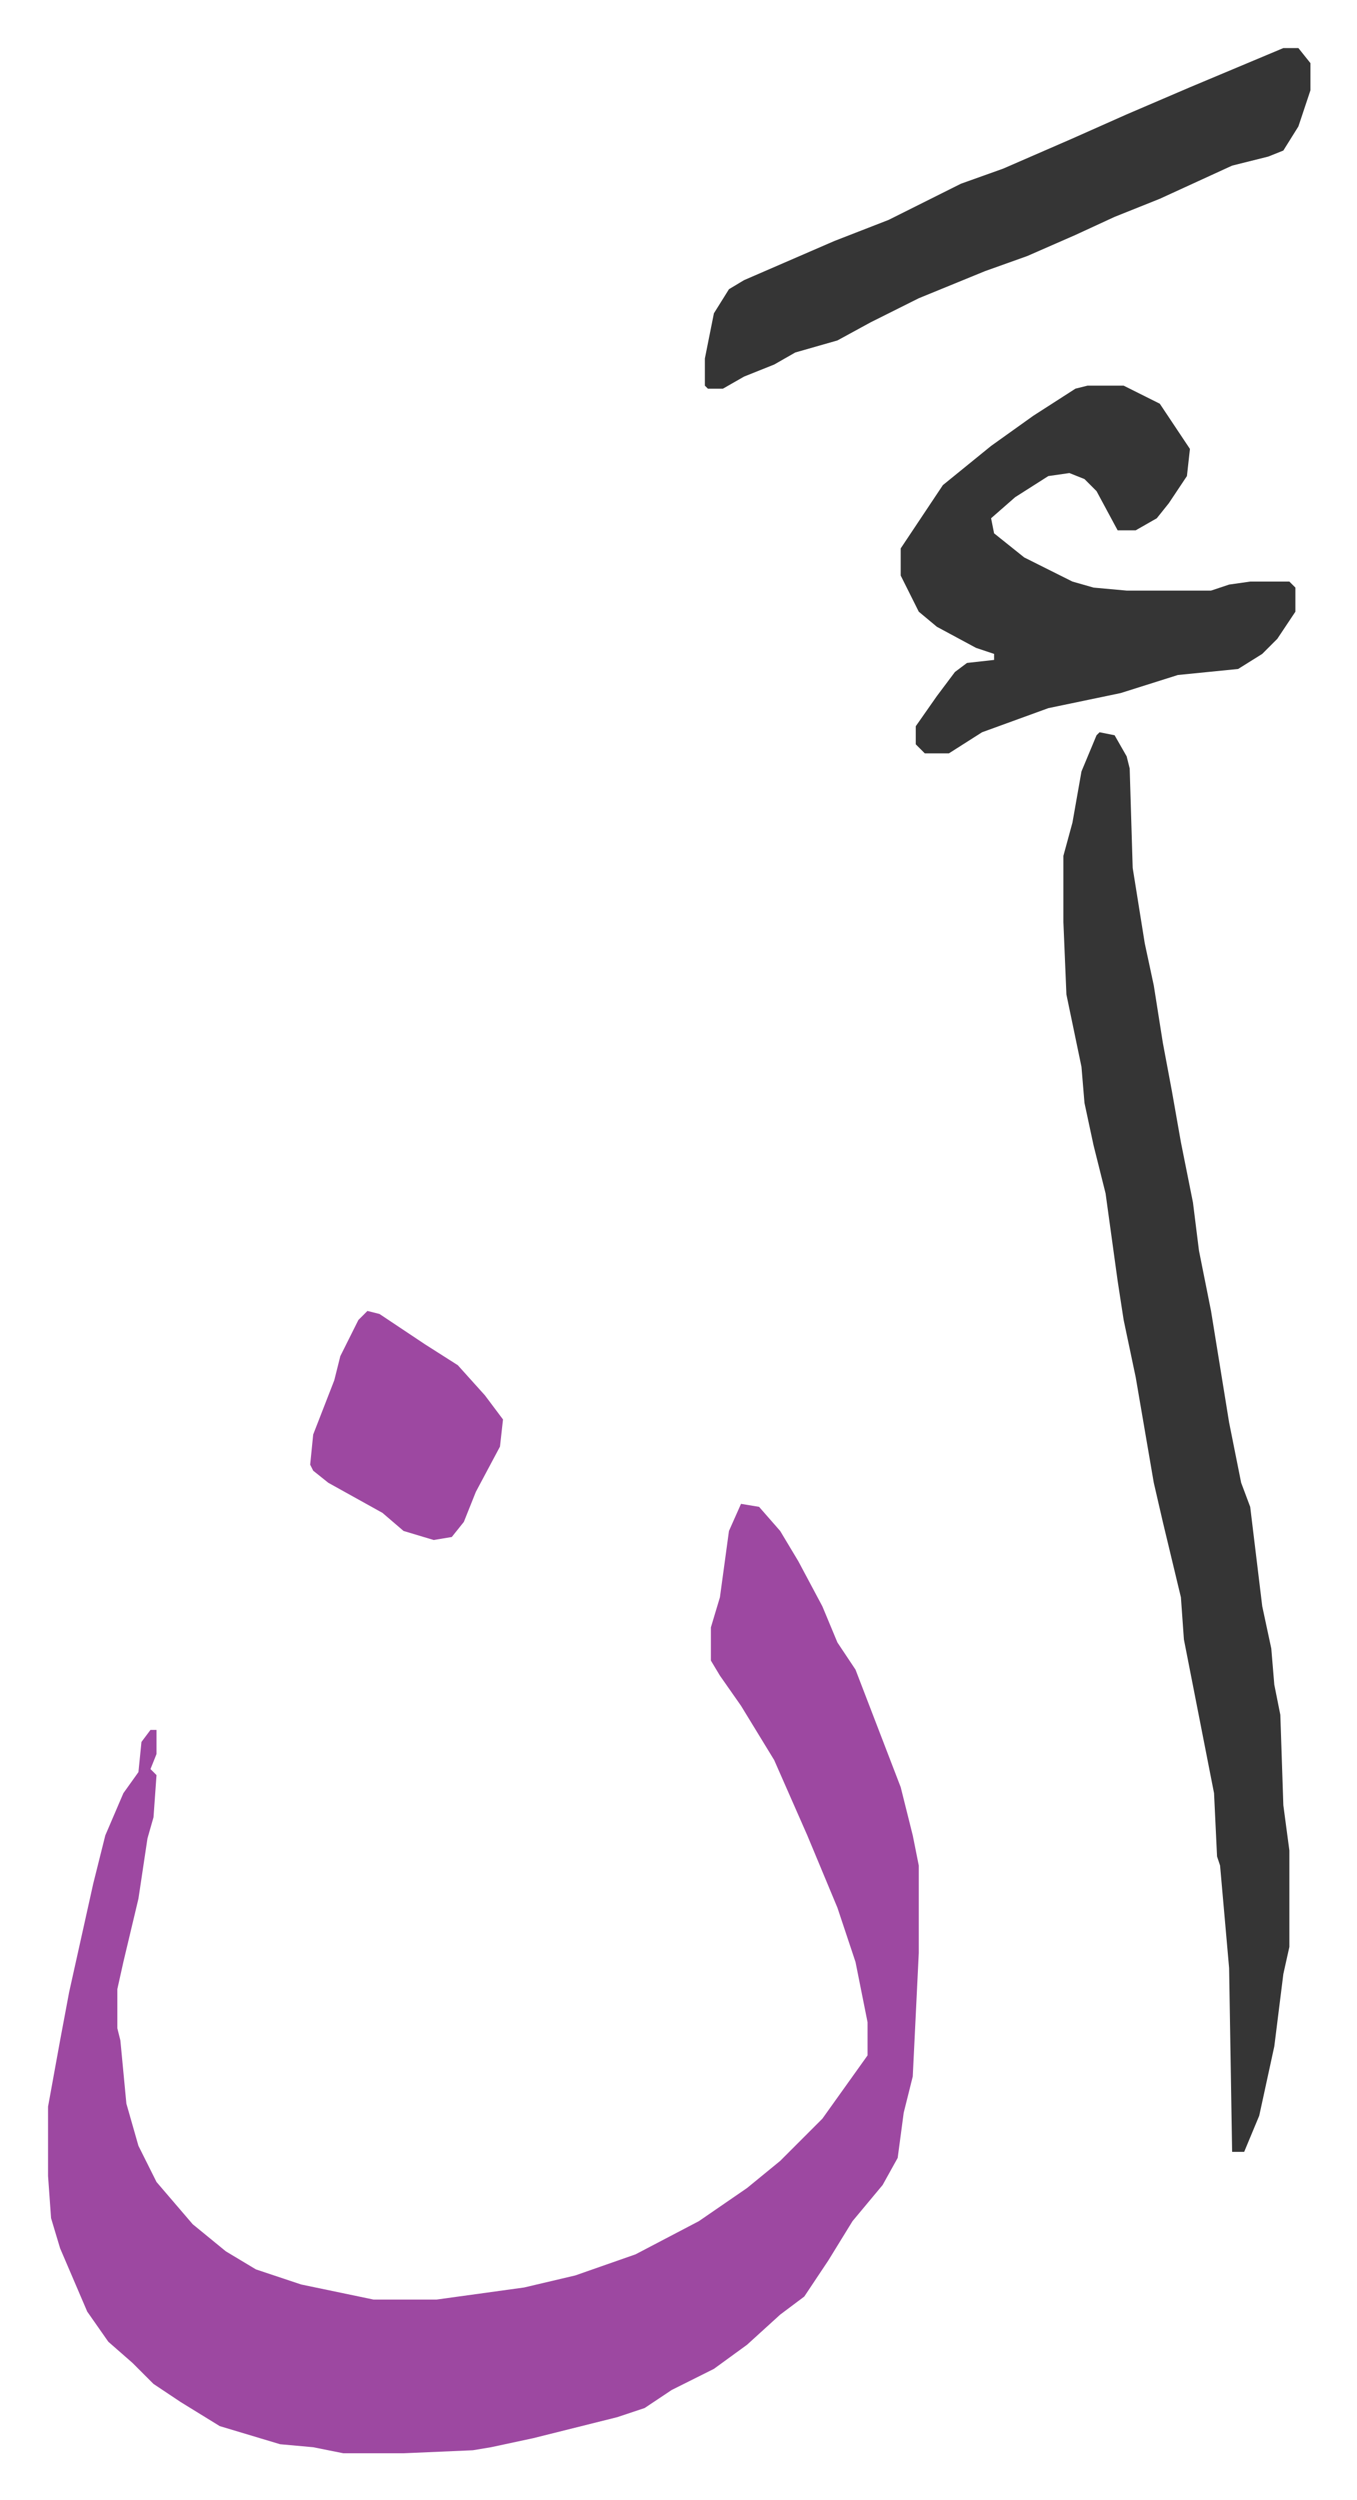
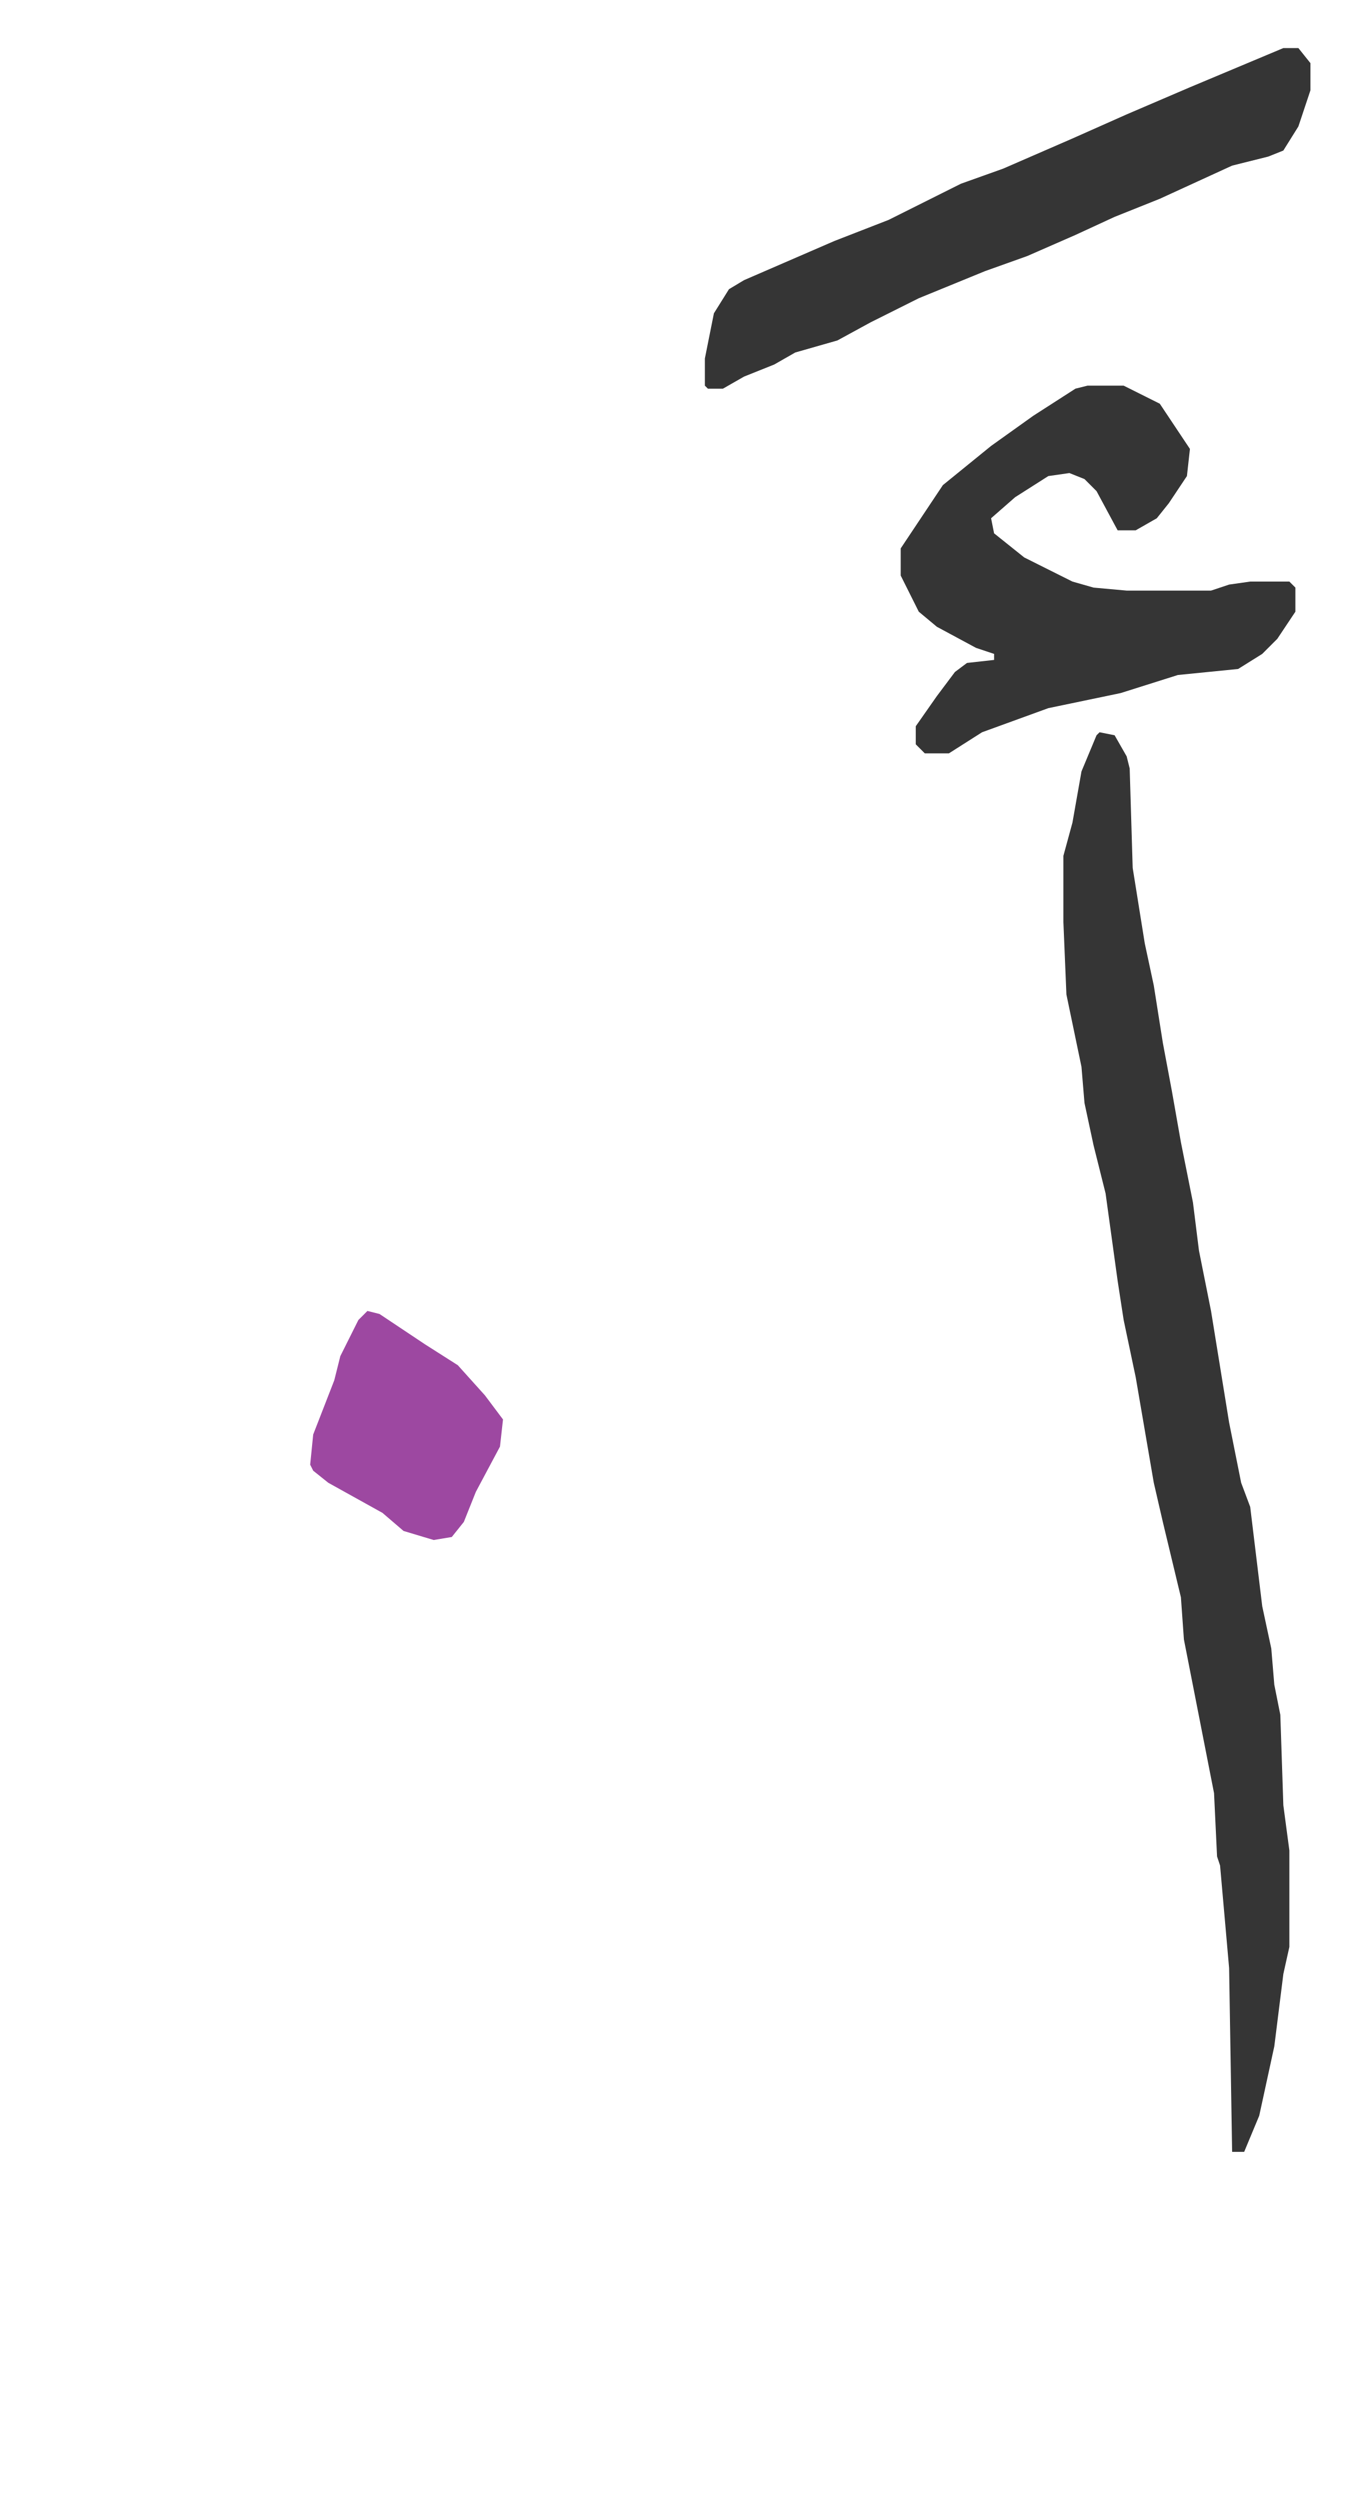
<svg xmlns="http://www.w3.org/2000/svg" role="img" viewBox="-15.95 254.05 450.40 829.40">
-   <path fill="#9d48a1" id="rule_ikhfa" d="M230 753l6 1 7 8 6 10 8 15 5 12 6 9 15 39 4 16 2 10v29l-2 41-3 12-2 15-5 9-10 12-8 13-8 12-8 6-11 10-11 8-14 7-9 6-9 3-12 3-16 4-14 3-6 1-23 1H98l-10-2-11-1-20-6-13-8-9-6-7-7-8-7-7-10-9-21-3-10-1-14v-23l4-22 3-16 8-36 4-16 6-14 5-7 1-10 3-4h2v8l-2 5 2 2-1 14-2 7-3 20-5 21-2 9v13l1 4 2 21 4 14 6 12 12 14 11 9 10 6 15 5 24 5h21l29-4 17-4 20-7 21-11 16-11 11-9 14-14 10-14 5-7v-11l-4-20-6-18-10-24-11-25-11-18-7-10-3-5v-11l3-10 3-22z" />
  <path fill="#353535" id="rule_normal" d="M349 497l5 1 4 7 1 4 1 33 4 25 3 14 3 19 3 16 3 17 4 20 2 16 4 20 6 37 4 20 3 8 4 33 3 14 1 12 2 10 1 30 2 15v32l-2 9-3 24-5 23-5 12h-4l-1-61-3-34-1-3-1-21-10-51-1-14-6-25-3-13-6-35-4-19-2-13-4-29-4-16-3-14-1-12-5-24-1-24v-22l3-11 3-17 5-12zm-4-115h12l12 6 10 15-1 9-6 9-4 5-7 4h-6l-7-13-4-4-5-2-7 1-11 7-8 7 1 5 10 8 16 8 7 2 11 1h28l6-2 7-1h13l2 2v8l-6 9-5 5-8 5-20 2-19 6-24 5-22 8-11 7h-8l-3-3v-6l7-10 6-8 4-3 9-1v-2l-6-2-13-7-6-5-6-12v-9l14-21 16-13 14-10 14-9zm65-112h5l4 5v9l-4 12-5 8-5 2-12 3-24 11-15 6-13 6-16 7-14 5-22 9-16 8-11 6-14 4-7 4-10 4-7 4h-5l-1-1v-9l3-15 5-8 5-3 30-13 18-7 24-12 14-5 23-10 18-8 21-9z" />
  <path fill="#9d48a1" id="rule_ikhfa" d="M106 689l4 1 15 10 11 7 9 10 6 8-1 9-8 15-4 10-4 5-6 1-10-3-7-6-18-10-5-4-1-2 1-10 7-18 2-8 6-12z" />
</svg>